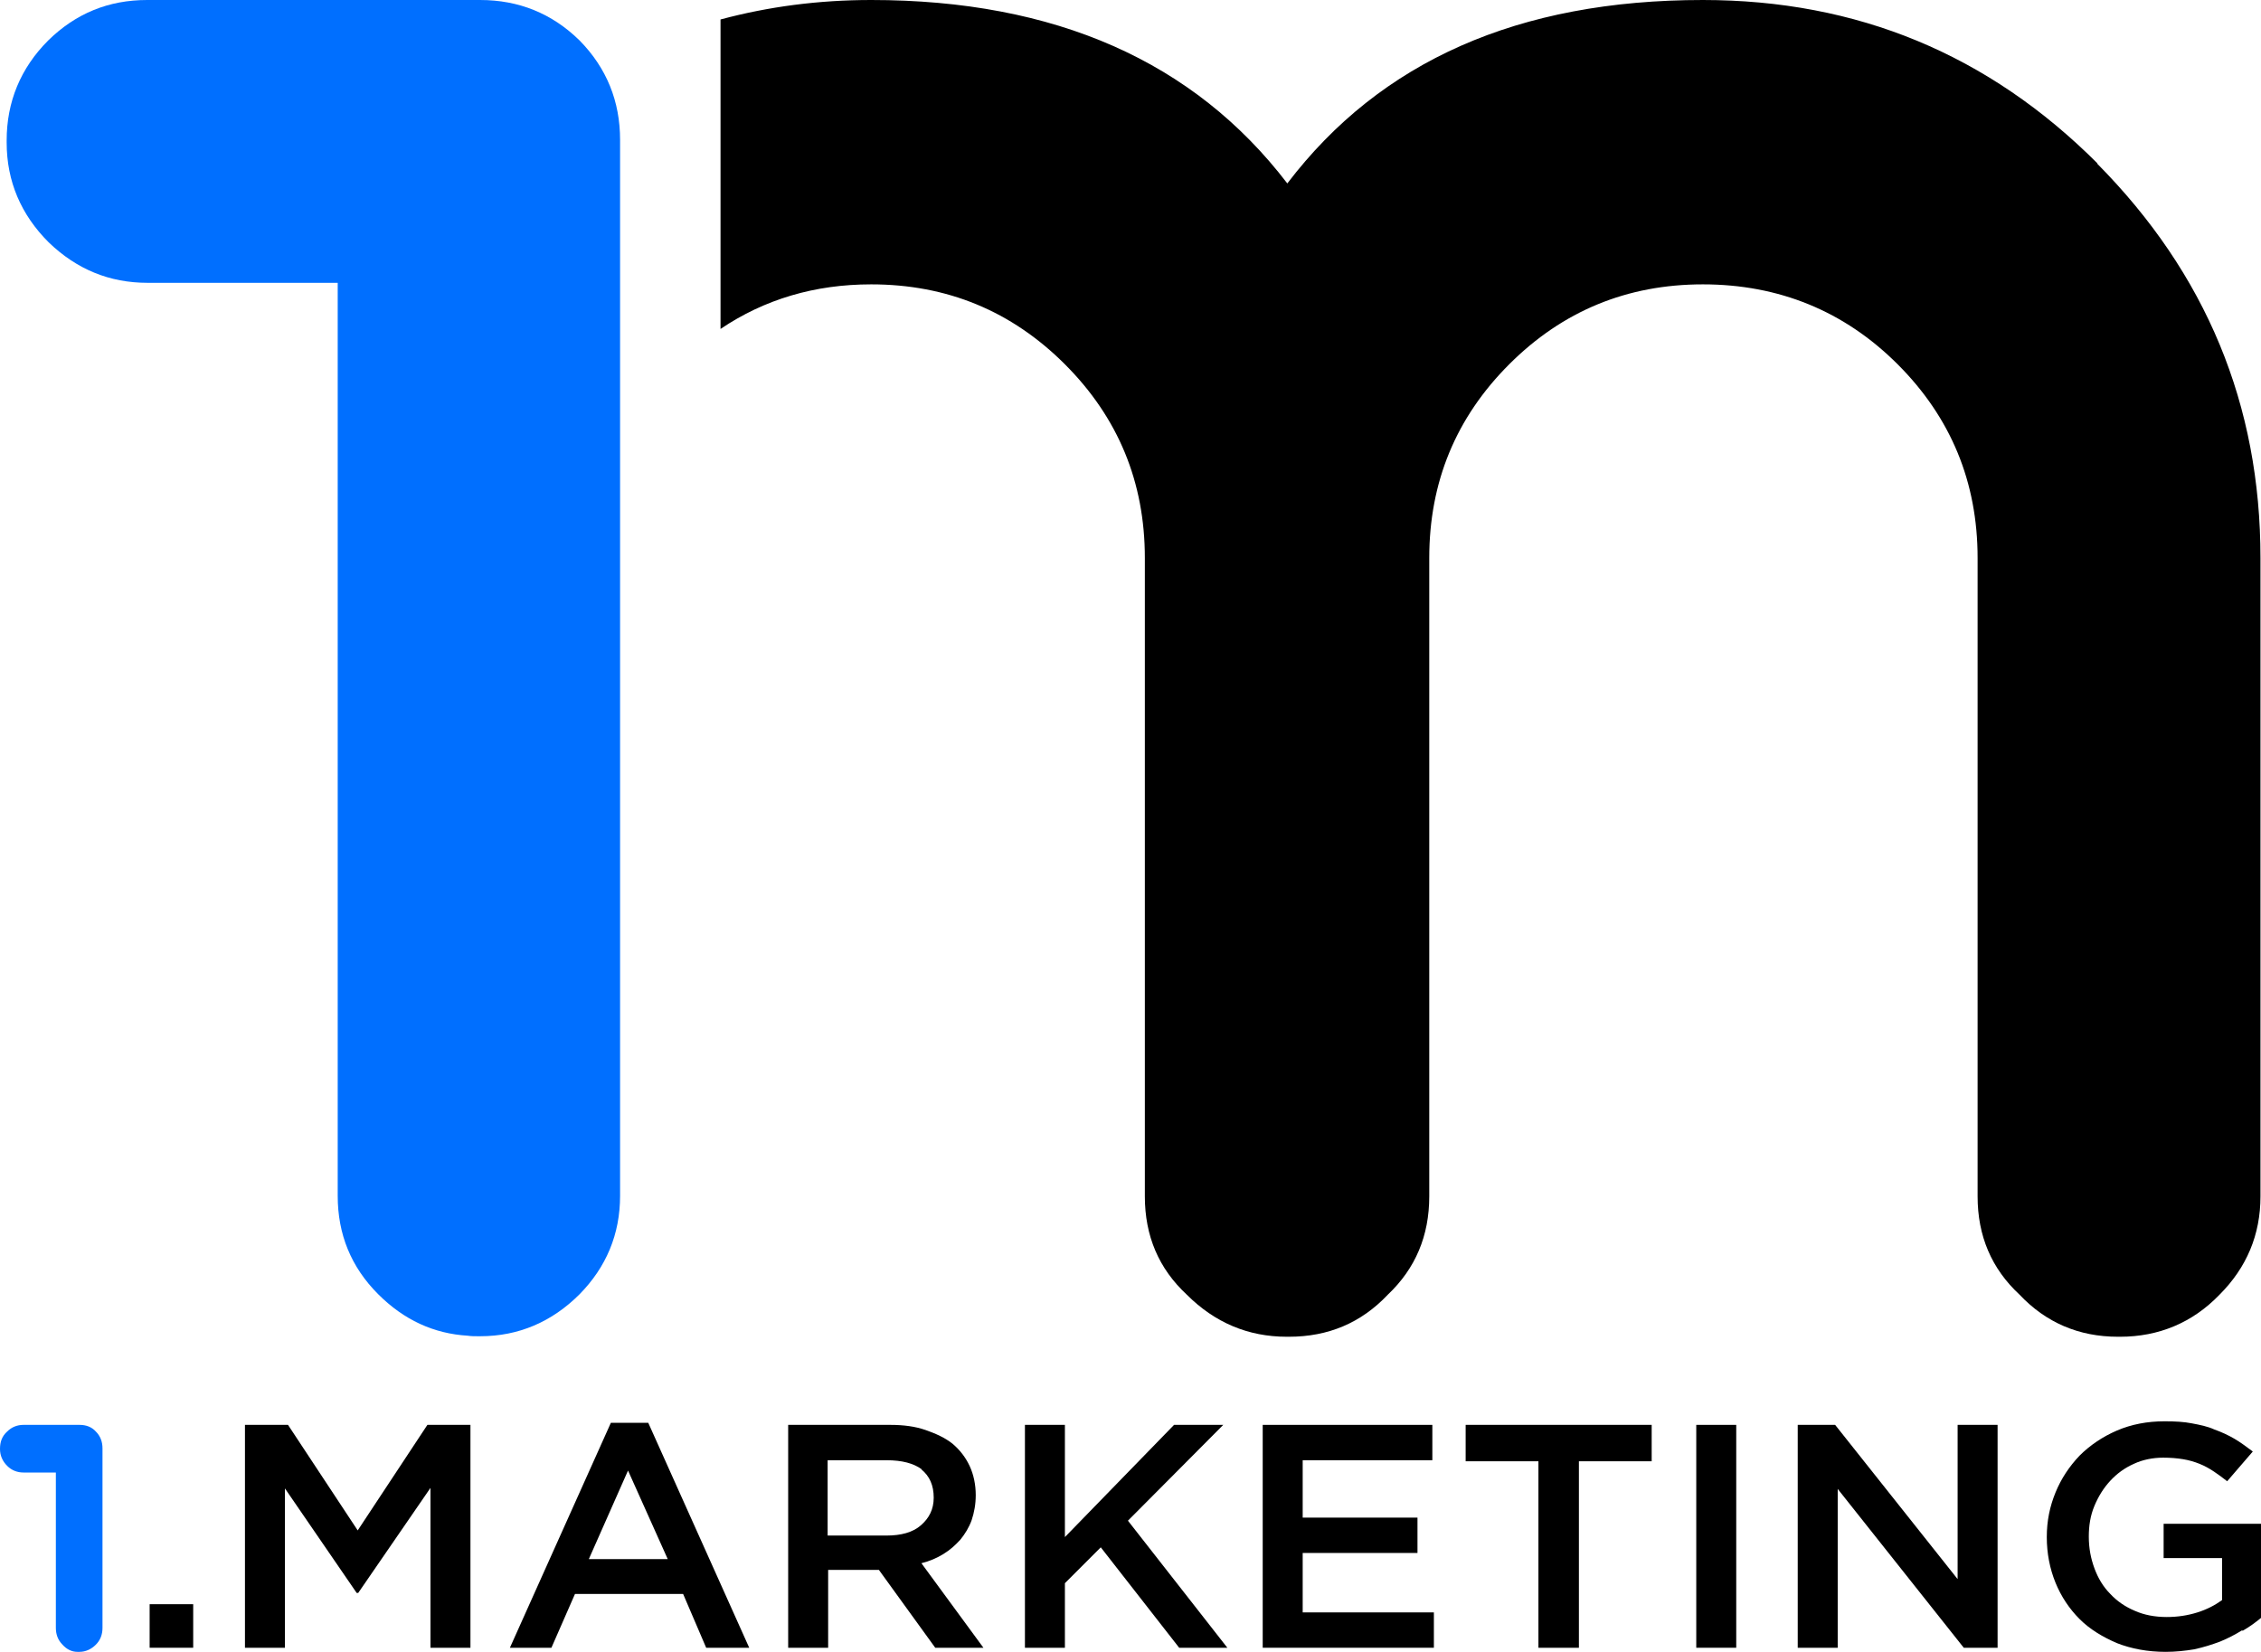
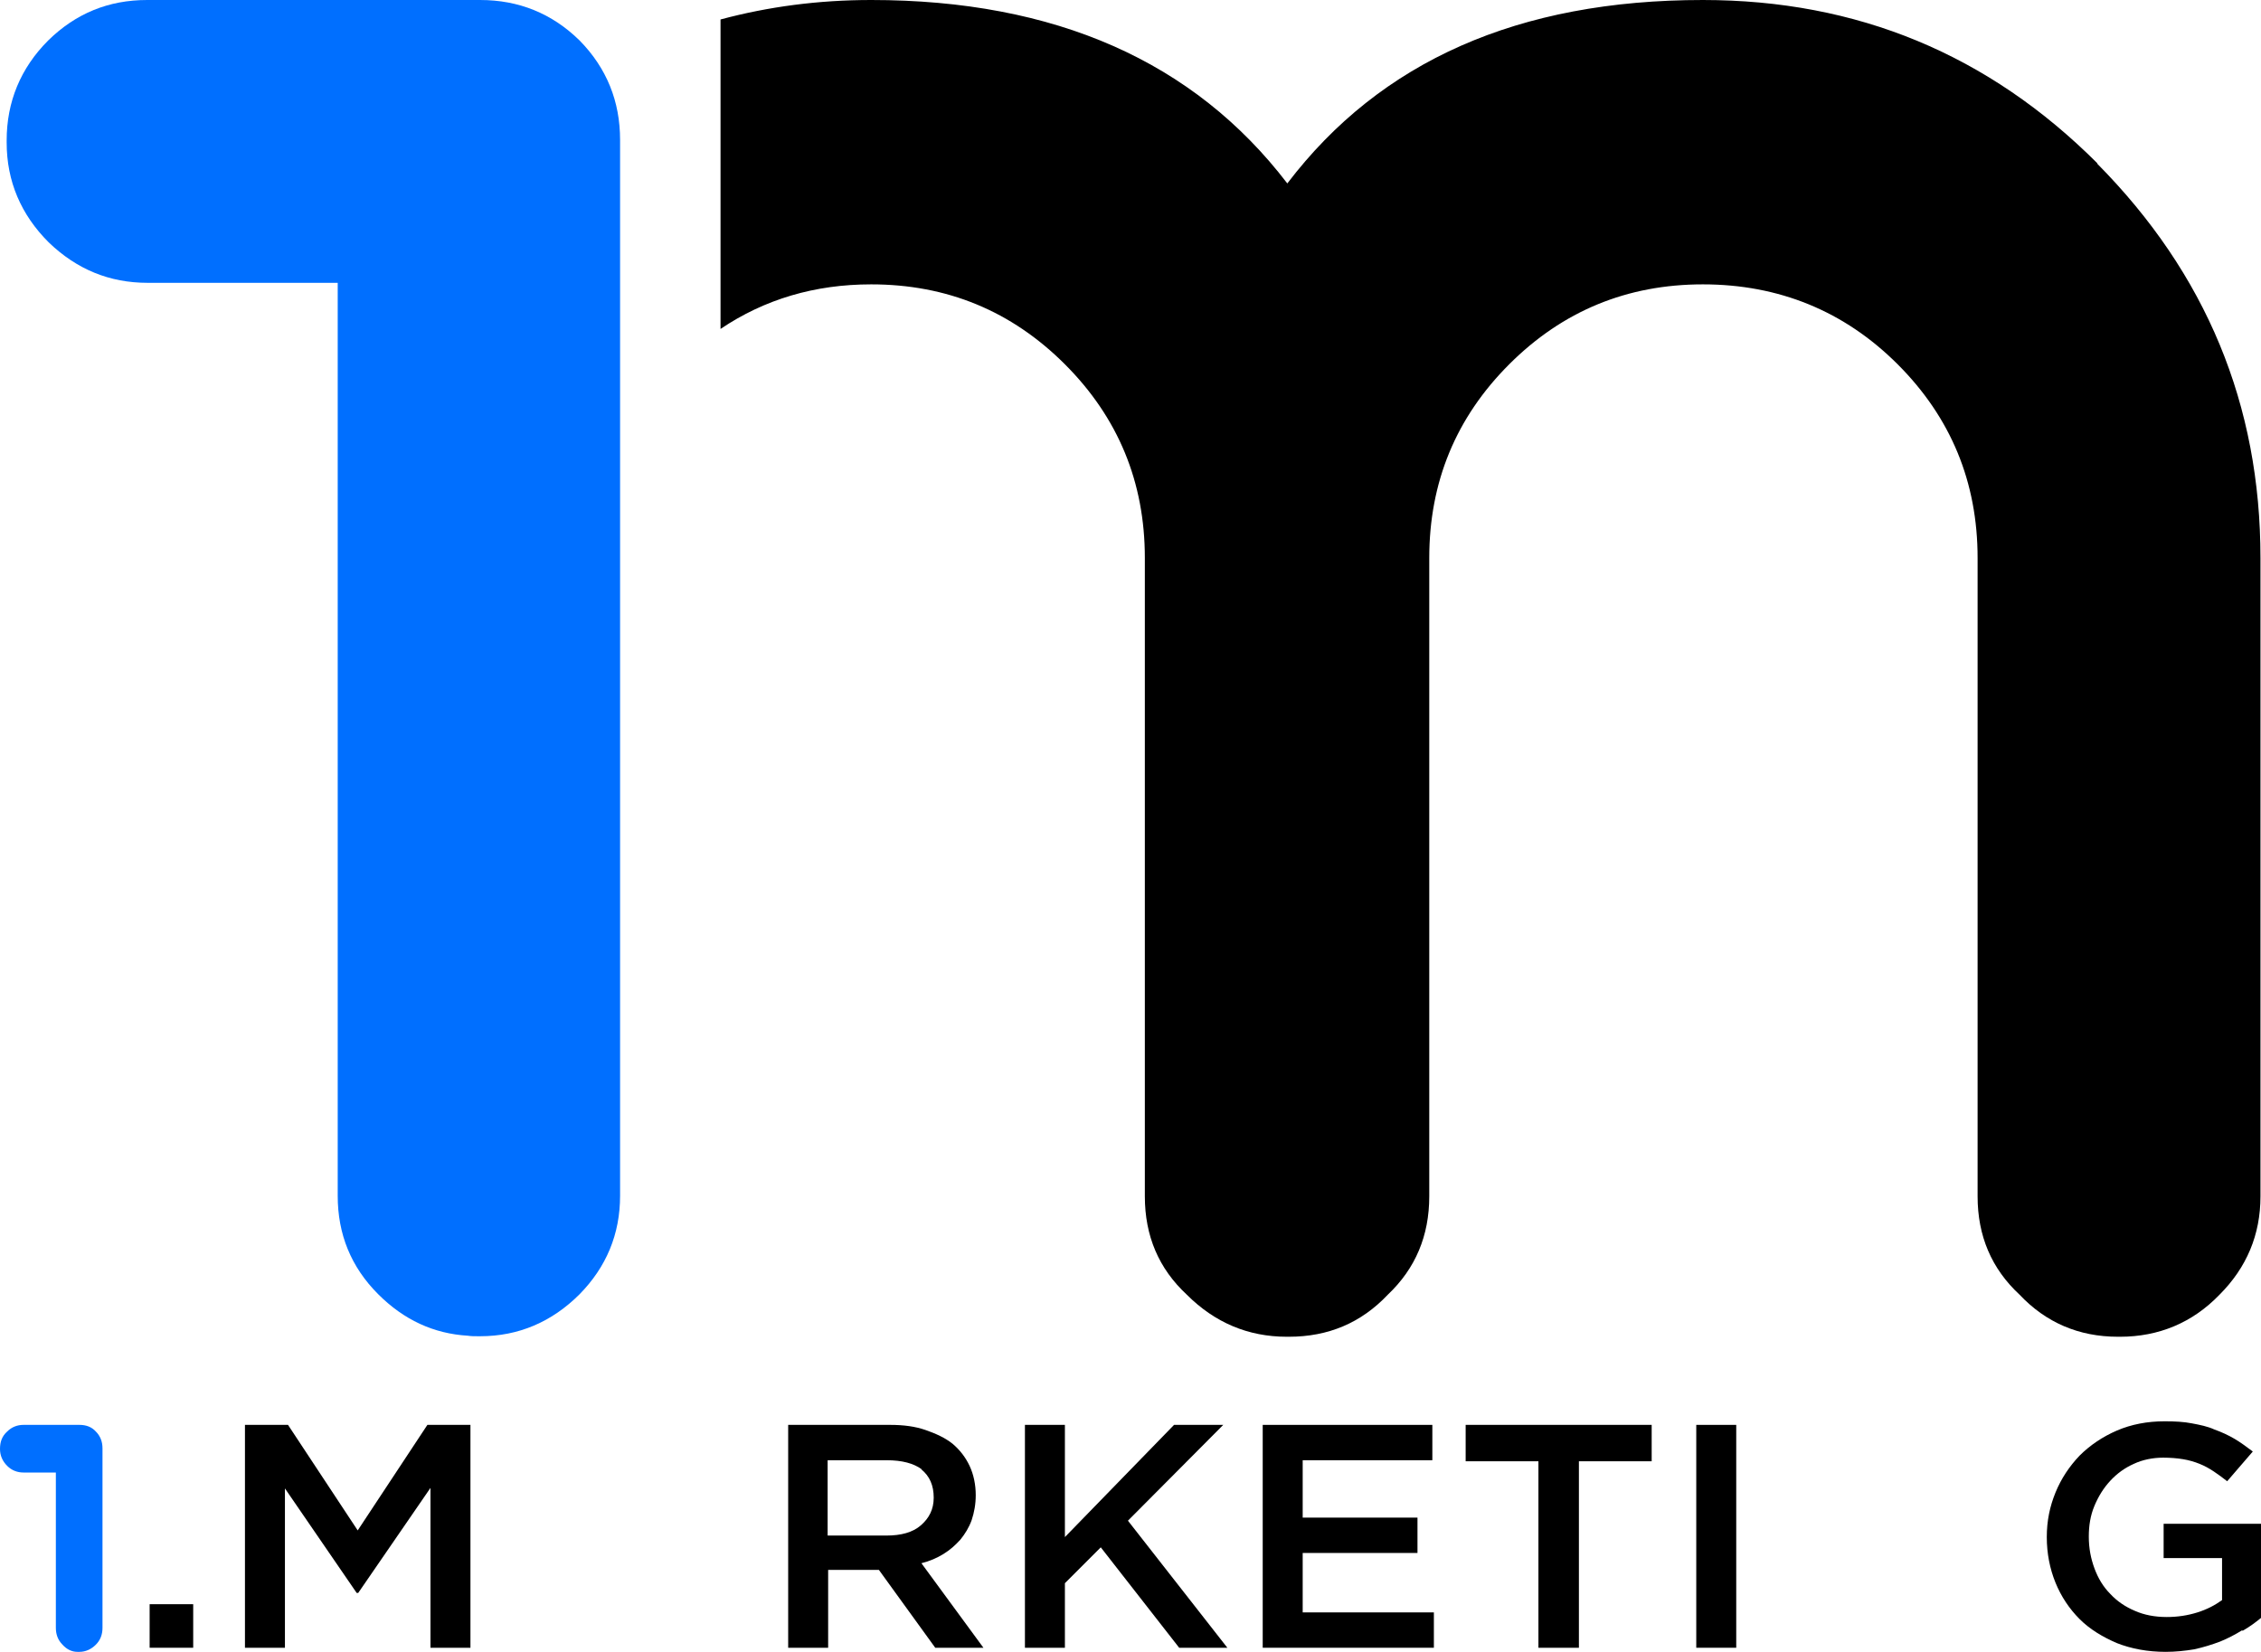
<svg xmlns="http://www.w3.org/2000/svg" id="Ebene_2" data-name="Ebene 2" viewBox="0 0 44.12 32.24">
  <defs>
    <style>
      .cls-1 {
        fill: #006fff;
      }
    </style>
  </defs>
  <g id="Ebene_2-2" data-name="Ebene 2">
    <g id="Layer_1" data-name="Layer 1">
      <path d="m40.93,3.19c-2.13-2.13-4.69-3.19-7.7-3.19-3.6,0-6.29,1.19-8.11,3.58-1.82-2.38-4.53-3.58-8.12-3.58-1.03,0-2.01.13-2.94.38v6.04c.86-.58,1.84-.87,2.94-.87,1.48,0,2.74.52,3.78,1.56,1.04,1.04,1.56,2.3,1.56,3.78v12.46c0,.77.27,1.41.82,1.92.54.54,1.19.82,1.95.82h.04c.77,0,1.41-.27,1.93-.82.54-.51.81-1.15.81-1.92v-12.46c0-1.48.52-2.74,1.56-3.78,1.04-1.04,2.3-1.56,3.78-1.56s2.76.52,3.8,1.56c1.04,1.04,1.56,2.3,1.56,3.78v12.46c0,.77.27,1.41.82,1.92.51.54,1.15.82,1.92.82h.04c.75,0,1.41-.27,1.94-.82.53-.53.8-1.17.8-1.92v-12.46c0-2.99-1.06-5.55-3.19-7.7h0Z" />
      <path class="cls-1" d="m12.1,2.74v20.6c0,.75-.27,1.39-.79,1.92-.54.54-1.19.82-1.94.82h-.04c-.07,0-.14,0-.2-.01-.67-.04-1.25-.31-1.75-.81-.53-.53-.79-1.17-.79-1.92V5.52h-3.71c-.74,0-1.38-.26-1.93-.79-.54-.54-.82-1.19-.82-1.95v-.04c0-.75.27-1.41.81-1.95.54-.53,1.18-.79,1.93-.79h6.5c.75,0,1.4.26,1.94.79.53.54.79,1.19.79,1.94h0Z" />
      <path class="cls-1" d="m2,28.27v3.5c0,.13-.04.24-.13.33-.09.09-.2.14-.32.14h-.04c-.11,0-.21-.05-.29-.14-.09-.09-.13-.2-.13-.33v-3.03H.46c-.12,0-.23-.04-.32-.13-.09-.09-.14-.2-.14-.33h0c0-.14.04-.25.14-.34.09-.09.2-.13.32-.13h1.09c.13,0,.24.04.32.13.09.09.13.2.13.33h0Z" />
      <g>
        <path d="m2.92,32.16v-.85h.85v.85h-.85Z" />
        <path d="m6.99,31.09h-.03l-1.4-2.04v3.11h-.78v-4.35h.84l1.36,2.06,1.36-2.06h.84v4.35h-.78v-3.12l-1.41,2.05h0Z" />
-         <path d="m14.61,32.16h-.83l-.45-1.05h-2.11l-.46,1.05h-.81l1.97-4.39h.73l1.97,4.39h0Zm-2.35-3.47l-.77,1.74h1.54l-.78-1.74h0Z" />
        <path d="m18.25,32.16l-1.1-1.52h-.99v1.52h-.78v-4.35h1.99c.26,0,.49.03.69.1s.38.15.53.27c.14.12.25.26.33.43.08.17.12.37.12.57,0,.18-.03.34-.08.49-.05.14-.13.27-.22.38-.1.11-.2.2-.33.28s-.27.14-.43.18l1.21,1.65h-.93Zm-.26-3.48c-.16-.12-.39-.18-.69-.18h-1.15v1.47h1.15c.28,0,.51-.06.67-.2s.25-.31.25-.54c0-.24-.08-.42-.24-.55h0Z" />
        <path d="m23.96,32.16h-.95l-1.53-1.96-.7.7v1.26h-.78v-4.35h.78v2.19l2.13-2.19h.96l-1.86,1.87,1.94,2.48h0Z" />
        <path d="m27.95,28.5h-2.53v1.12h2.24v.69h-2.24v1.16h2.56v.69h-3.34v-4.35h3.31v.69h0Z" />
        <path d="m30.81,32.16h-.79v-3.64h-1.42v-.71h3.63v.71h-1.42s0,3.64,0,3.64Z" />
        <path d="m33.88,27.81v4.35h-.78v-4.35h.78Z" />
-         <path d="m38.2,27.81h.78v4.35h-.66l-2.46-3.1v3.1h-.78v-4.35h.73l2.39,3.01v-3.01Z" />
        <path d="m43.75,31.82c-.13.08-.28.16-.43.22-.16.06-.32.11-.5.15-.18.03-.37.05-.56.05-.35,0-.67-.06-.95-.17-.28-.12-.53-.27-.73-.47-.2-.2-.36-.44-.47-.71-.11-.27-.17-.57-.17-.89s.06-.6.17-.87.27-.51.47-.72c.2-.2.45-.37.73-.49s.59-.18.93-.18c.2,0,.38.01.53.04.16.03.31.06.44.12.14.05.27.11.39.18.12.07.24.16.36.25l-.5.58c-.09-.07-.17-.13-.26-.19-.09-.06-.18-.11-.28-.15-.1-.04-.2-.07-.32-.09-.12-.02-.25-.03-.39-.03-.2,0-.4.04-.57.12-.18.08-.33.19-.46.33-.13.14-.23.3-.31.49s-.11.39-.11.6c0,.23.04.43.11.62.07.19.17.36.31.5.13.14.29.25.48.33.18.08.39.12.62.12.21,0,.41-.03.6-.09s.34-.14.48-.24v-.82h-1.14v-.67h1.91v1.83c-.11.09-.23.18-.37.26h.01Z" />
      </g>
    </g>
  </g>
</svg>